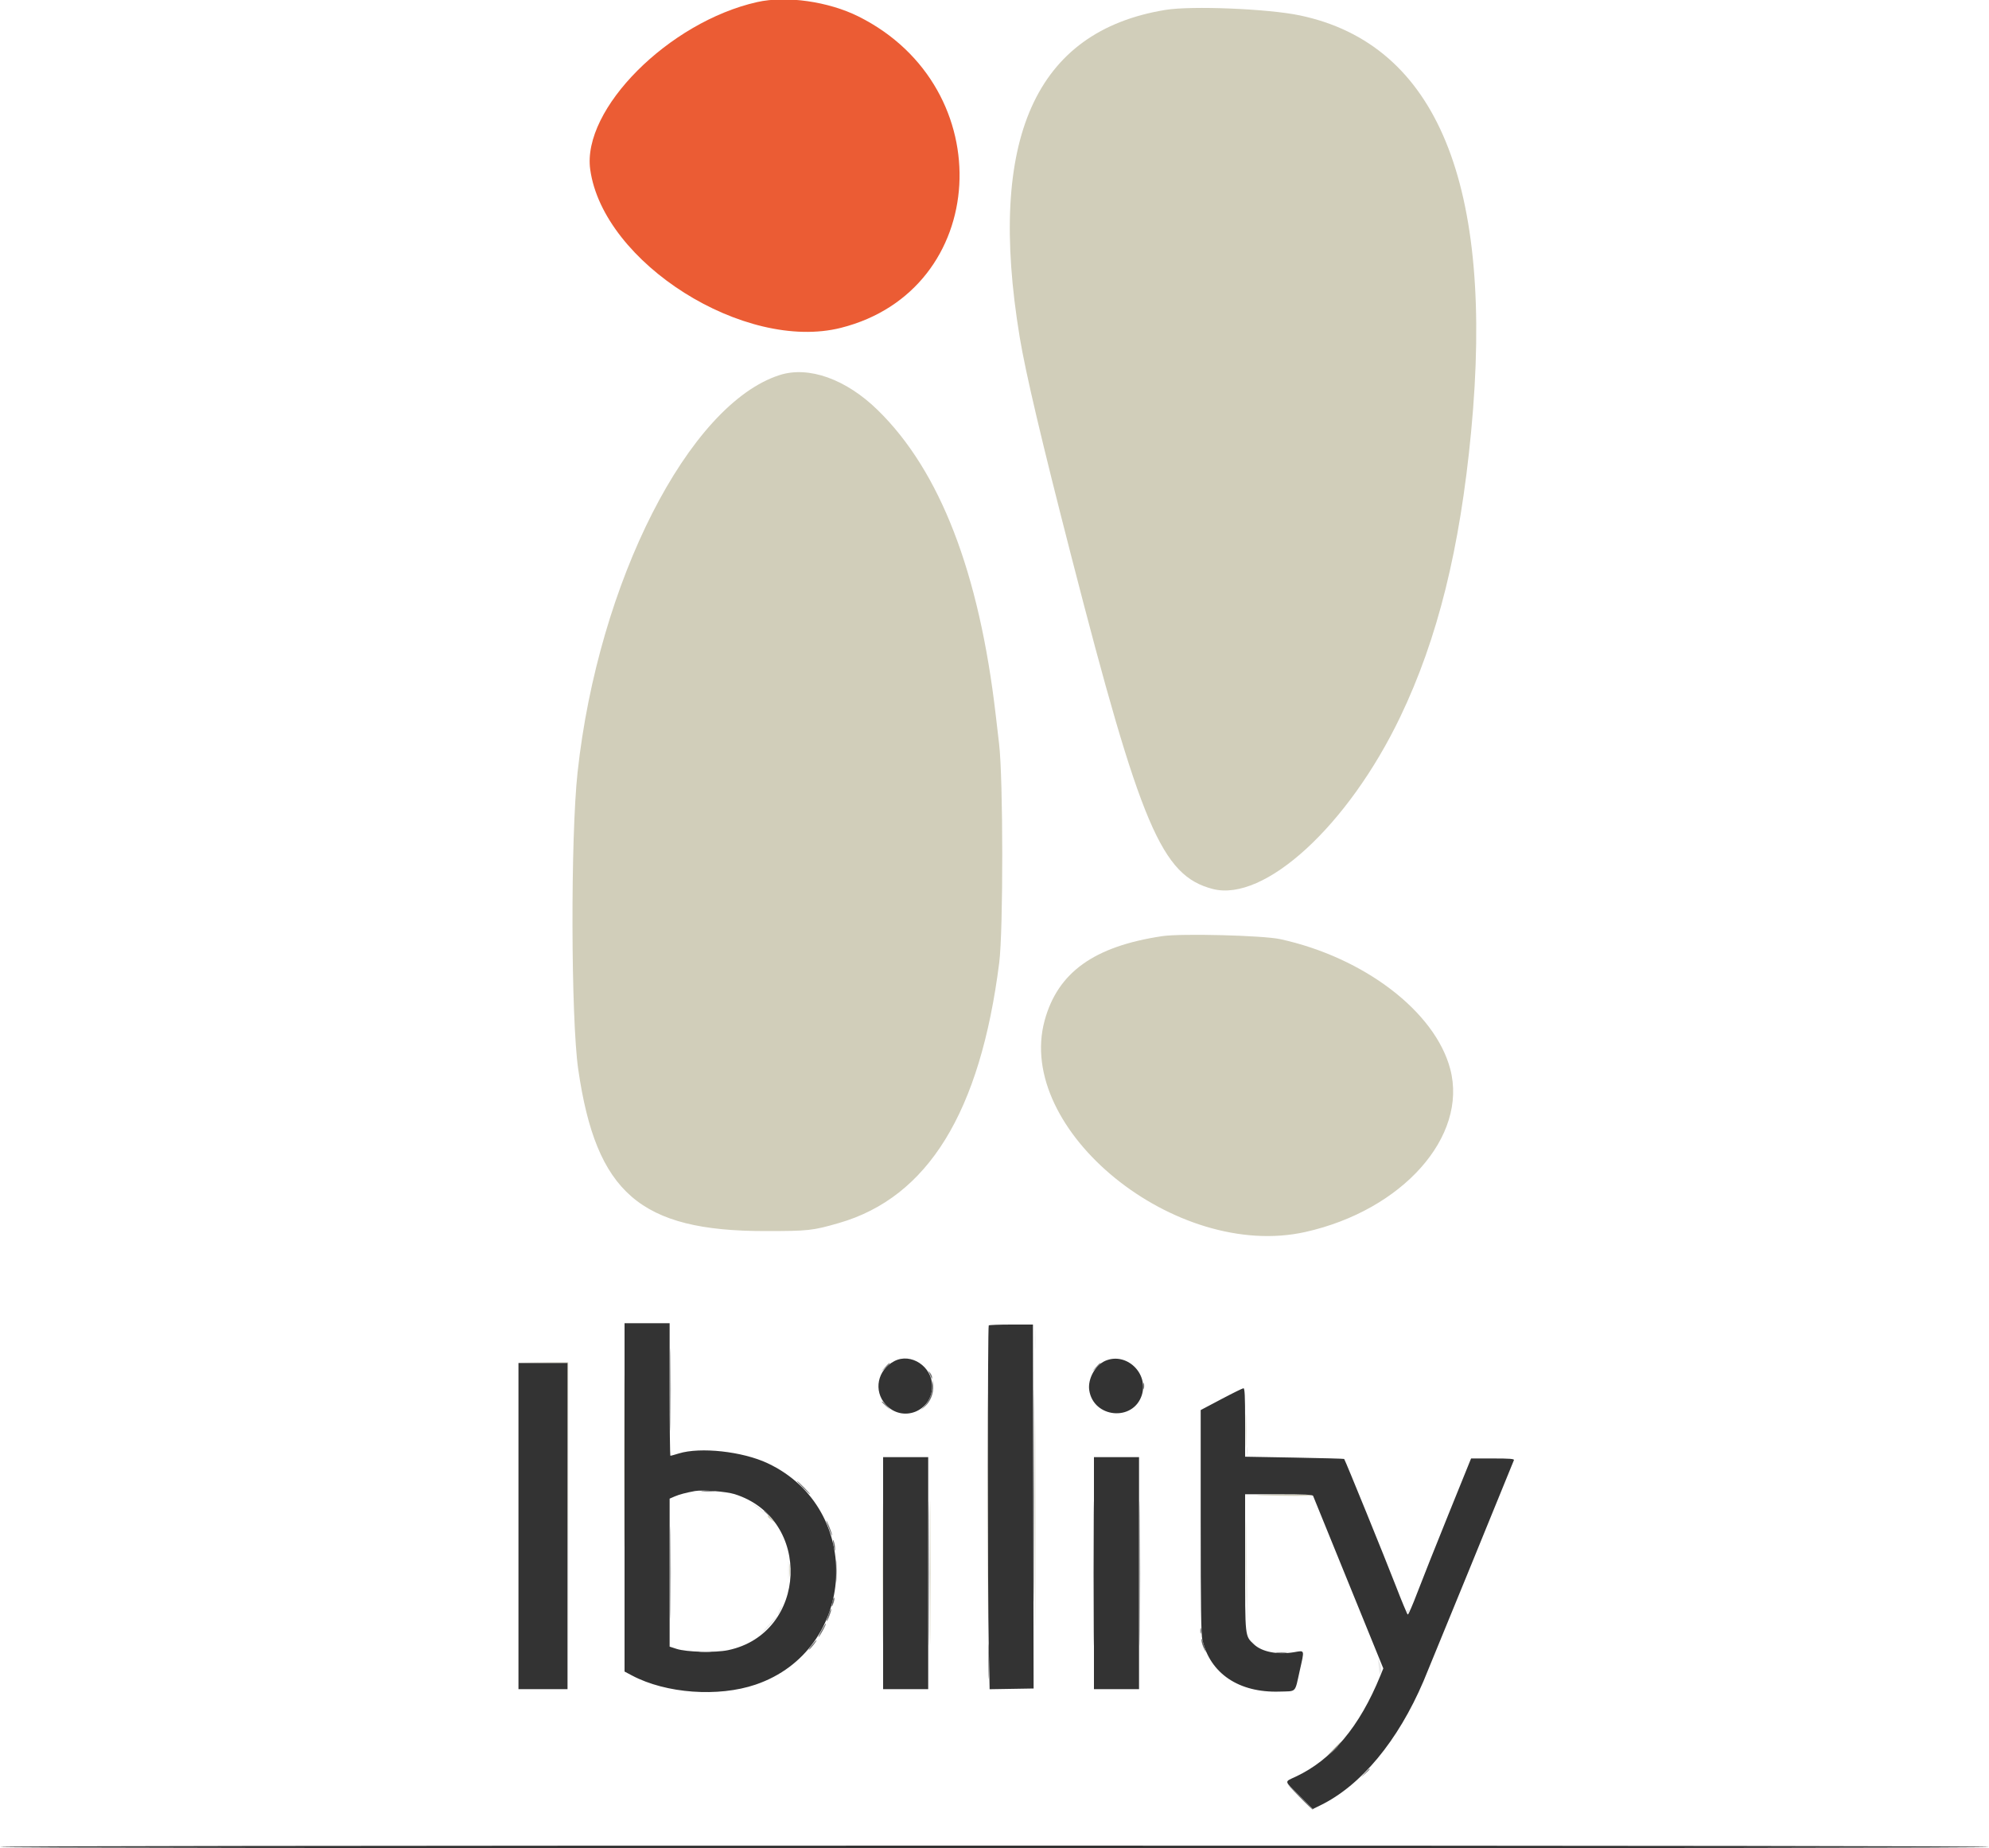
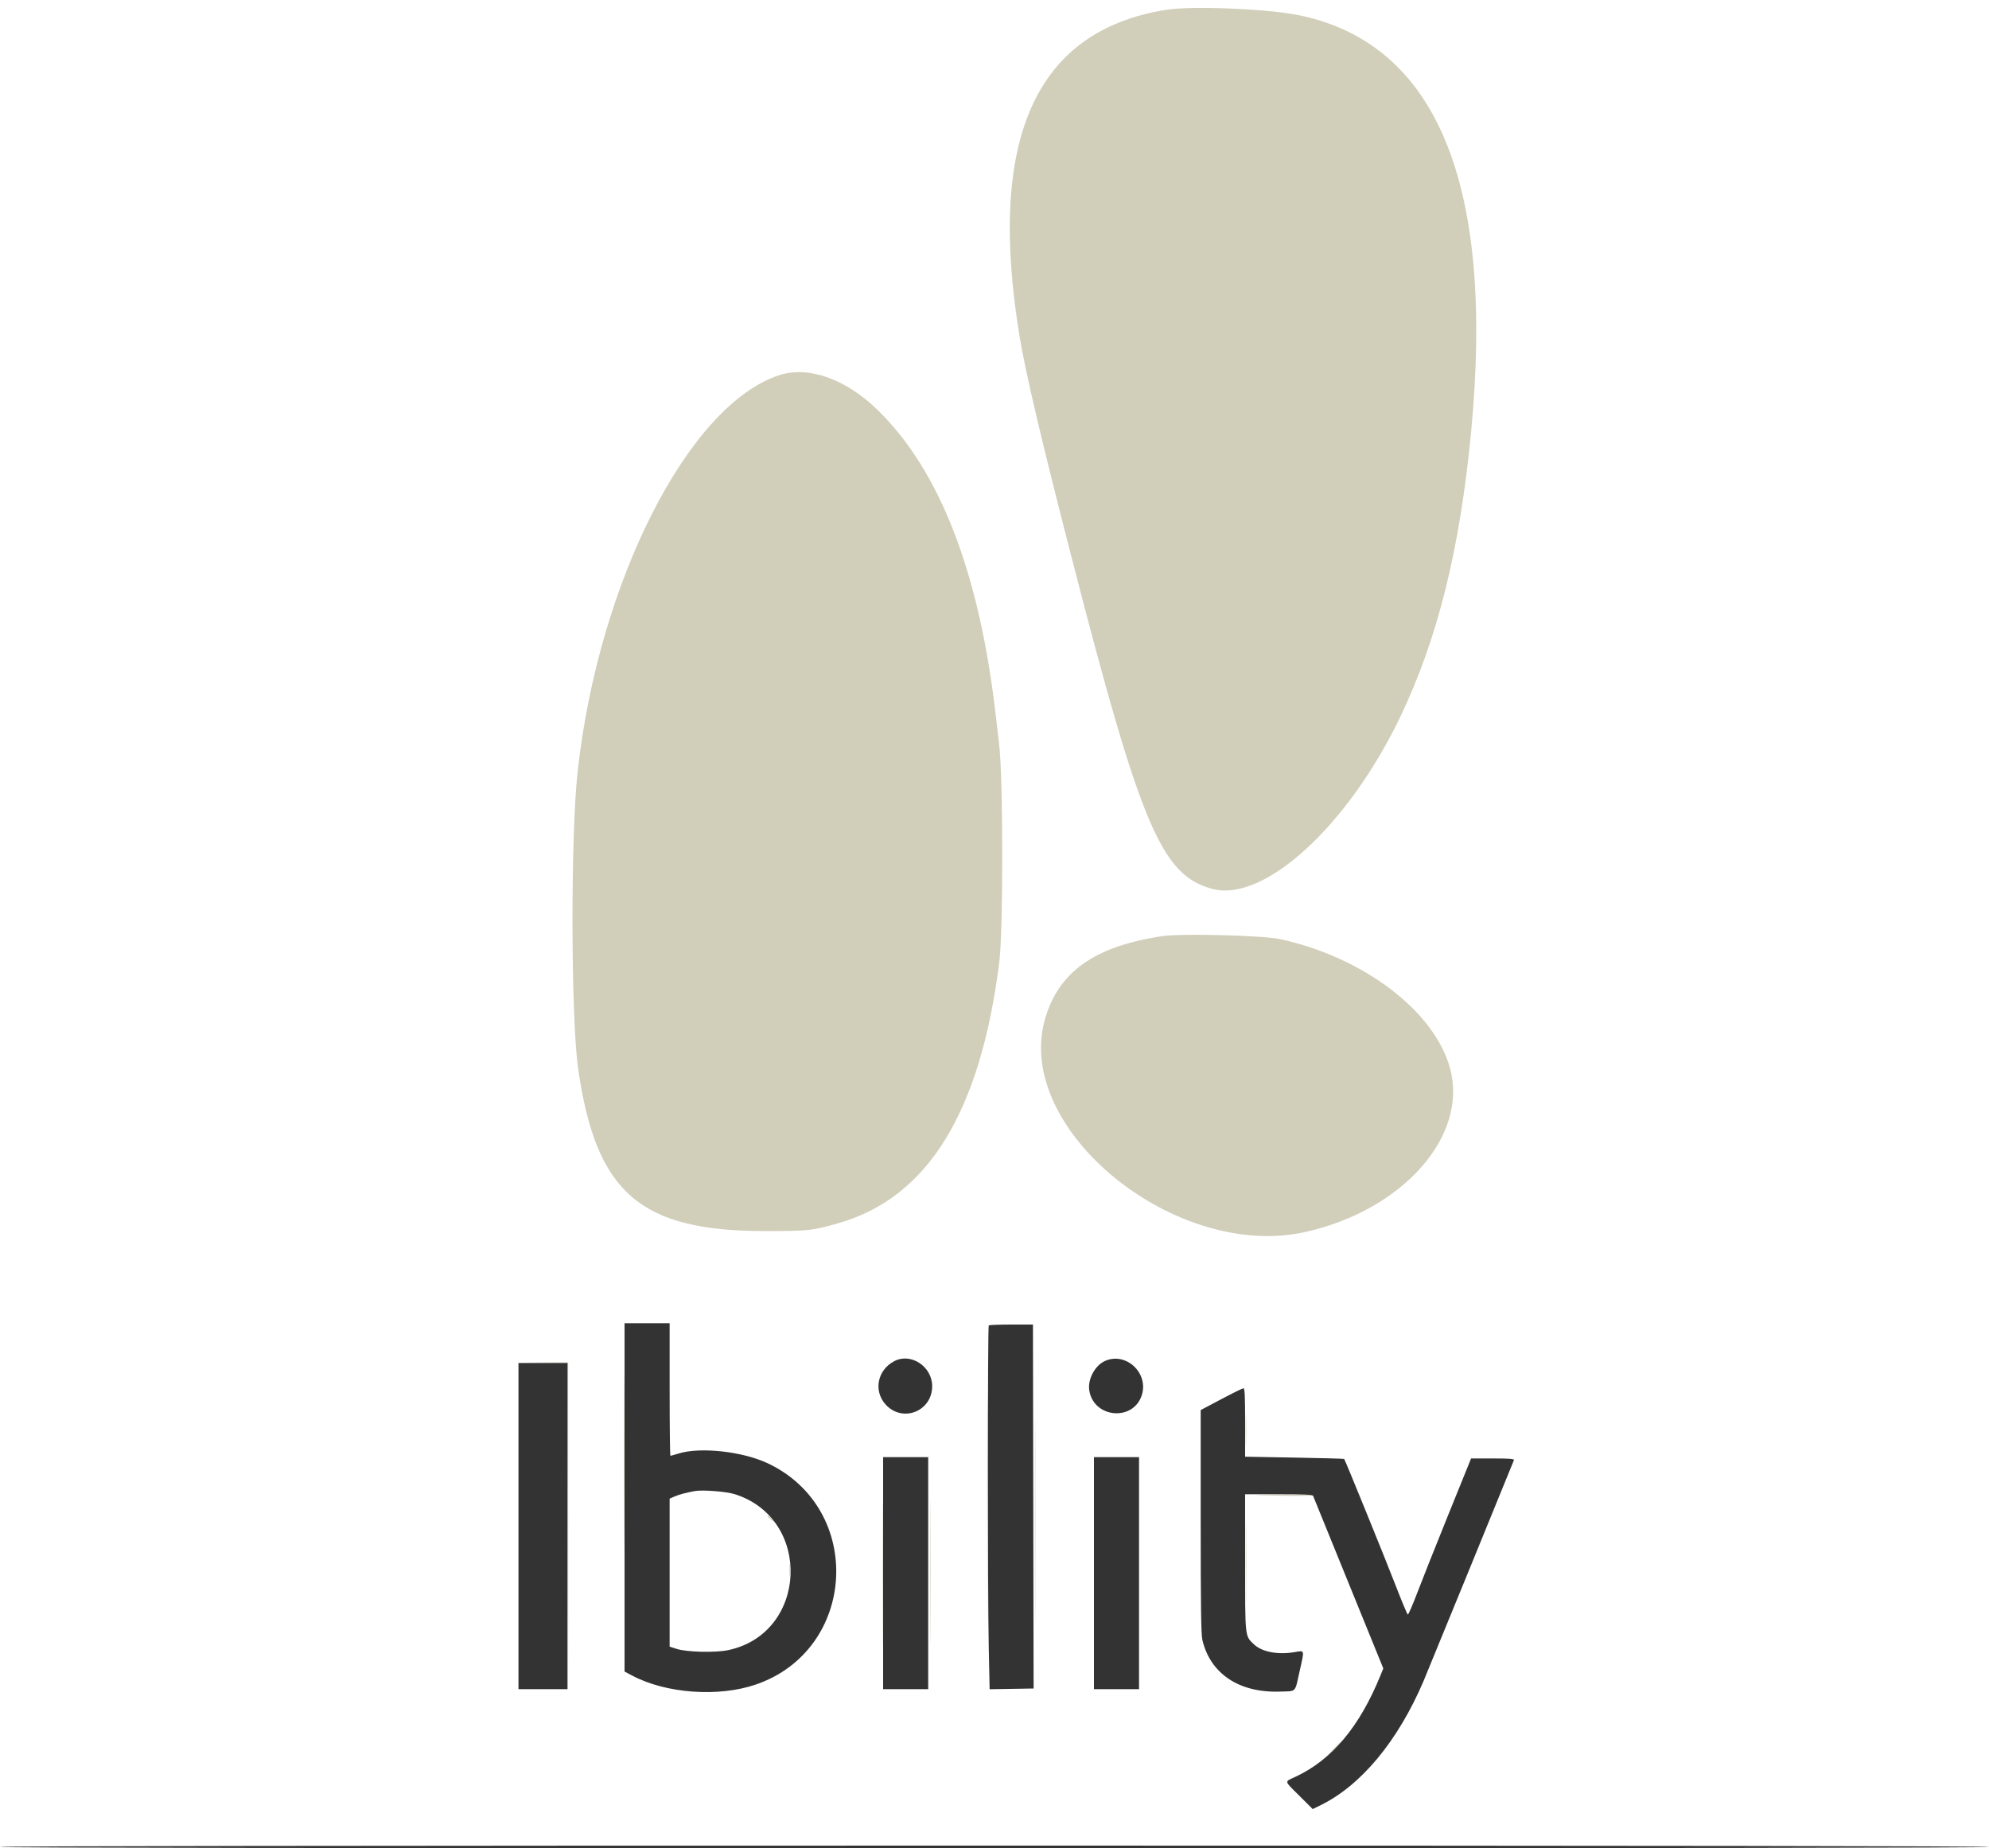
<svg xmlns="http://www.w3.org/2000/svg" id="svg" version="1.1" width="400" height="371.733" viewBox="0 0 400 371.733">
  <g id="svgg">
    <path id="path0" d="M234.381 1.990 C 208.171 6.278,198.493 28.011,205.068 67.812 C 206.249 74.955,209.492 88.732,215.441 111.867 C 229.438 166.304,233.608 176.117,243.881 178.792 C 254.290 181.504,271.136 166.035,281.623 144.133 C 289.121 128.476,293.605 110.414,295.855 86.800 C 300.592 37.100,288.980 8.886,261.406 3.097 C 255.032 1.758,239.649 1.129,234.381 1.990 M156.792 75.434 C 138.513 81.284,120.316 117.062,116.153 155.333 C 114.729 168.422,114.810 204.889,116.285 215.067 C 119.891 239.944,128.736 247.600,153.867 247.600 C 162.599 247.600,163.420 247.510,168.727 245.977 C 186.619 240.807,197.143 223.704,200.953 193.600 C 201.777 187.093,201.757 156.576,200.925 149.625 C 200.861 149.098,200.560 146.507,200.255 143.867 C 196.934 115.121,189.038 94.706,176.509 82.471 C 170.127 76.239,162.633 73.565,156.792 75.434 M233.733 188.282 C 220.020 190.336,212.735 195.558,210.087 205.232 C 204.053 227.287,236.463 253.597,262.505 247.785 C 282.029 243.428,295.224 228.592,291.653 215.015 C 288.620 203.482,274.337 192.566,257.467 188.886 C 253.997 188.129,237.548 187.711,233.733 188.282 M125.462 293.867 C 125.462 309.193,125.494 315.463,125.533 307.800 C 125.573 300.137,125.573 287.597,125.533 279.933 C 125.494 272.270,125.462 278.540,125.462 293.867 M198.530 303.067 C 198.530 323.307,198.561 331.626,198.600 321.554 C 198.639 311.482,198.639 294.922,198.600 284.754 C 198.561 274.586,198.530 282.827,198.530 303.067 M208.129 306.133 C 208.129 324.687,208.161 332.277,208.200 323.000 C 208.239 313.723,208.239 298.543,208.200 289.267 C 208.161 279.990,208.129 287.580,208.129 306.133 M109.266 274.064 L 114.131 274.145 114.201 307.006 L 114.270 339.867 114.268 306.933 L 114.267 274.000 109.333 273.991 L 104.400 273.982 109.266 274.064 M250.512 287.733 C 250.512 290.740,250.551 291.970,250.599 290.467 C 250.646 288.963,250.646 286.503,250.599 285.000 C 250.551 283.497,250.512 284.727,250.512 287.733 M177.461 316.400 C 177.461 329.307,177.493 334.626,177.533 328.220 C 177.573 321.814,177.573 311.254,177.533 304.753 C 177.494 298.252,177.461 303.493,177.461 316.400 M187.061 316.267 C 187.061 329.100,187.093 334.350,187.133 327.933 C 187.173 321.517,187.173 311.017,187.133 304.600 C 187.093 298.183,187.061 303.433,187.061 316.267 M250.524 314.000 C 250.524 321.480,250.558 324.578,250.600 320.885 C 250.642 317.192,250.642 311.072,250.600 307.285 C 250.558 303.498,250.524 306.520,250.524 314.000 M253.067 300.720 C 258.689 300.909,263.939 300.916,263.826 300.733 C 263.758 300.623,260.799 300.558,257.251 300.588 C 253.703 300.618,251.820 300.677,253.067 300.720 M154.408 305.000 C 154.413 305.110,154.743 305.430,155.142 305.712 L 155.867 306.224 155.220 305.512 C 154.541 304.764,154.395 304.672,154.408 305.000 M158.758 315.867 C 158.759 317.040,158.806 317.487,158.862 316.860 C 158.919 316.232,158.918 315.272,158.861 314.726 C 158.803 314.180,158.757 314.693,158.758 315.867 M267.991 351.933 L 266.533 353.467 268.067 352.009 C 269.491 350.655,269.722 350.400,269.524 350.400 C 269.483 350.400,268.793 351.090,267.991 351.933 " stroke="none" fill="#d1ceba" fill-rule="evenodd" />
-     <path id="path1" d="M152.267 0.416 C 134.500 4.414,117.009 21.961,118.697 34.095 C 121.307 52.865,149.750 70.825,169.122 65.935 C 199.111 58.365,201.414 17.687,172.667 3.323 C 166.612 0.298,158.150 -0.908,152.267 0.416 " stroke="none" fill="#eb5c34" fill-rule="evenodd" />
    <path id="path2" d="M125.600 301.163 L 125.600 336.192 127.133 337.004 C 133.949 340.610,144.456 341.375,151.970 338.812 C 172.366 331.856,173.891 303.458,154.360 294.288 C 149.306 291.914,140.839 290.988,136.492 292.333 C 135.663 292.590,134.913 292.800,134.826 292.800 C 134.738 292.800,134.667 286.800,134.667 279.467 L 134.667 266.133 130.133 266.133 L 125.600 266.133 125.600 301.163 M198.844 266.578 C 198.614 266.808,198.613 320.271,198.843 331.296 L 199.020 339.746 203.443 339.673 L 207.867 339.600 207.860 337.400 C 207.856 336.190,207.826 319.720,207.793 300.800 L 207.733 266.400 203.378 266.400 C 200.982 266.400,198.942 266.480,198.844 266.578 M179.867 273.751 C 176.457 275.518,175.609 279.716,178.103 282.480 C 181.477 286.220,187.467 283.866,187.467 278.800 C 187.467 274.845,183.212 272.018,179.867 273.751 M222.267 273.703 C 220.229 274.593,218.718 277.371,219.054 279.611 C 219.891 285.190,227.850 285.969,229.608 280.644 C 231.074 276.199,226.486 271.862,222.267 273.703 M104.267 306.933 L 104.267 339.733 109.200 339.733 L 114.133 339.733 114.133 306.933 L 114.133 274.133 109.200 274.133 L 104.267 274.133 104.267 306.933 M245.600 281.415 L 241.467 283.600 241.467 306.000 C 241.467 323.199,241.545 328.735,241.806 329.841 C 243.400 336.609,249.169 340.476,257.299 340.224 C 260.825 340.115,260.363 340.588,261.379 336.045 C 262.360 331.658,262.444 331.934,260.251 332.298 C 256.922 332.850,253.772 332.235,252.176 330.719 C 250.344 328.980,250.400 329.503,250.400 314.277 L 250.400 300.533 257.171 300.533 C 262.340 300.533,263.974 300.612,264.076 300.867 C 264.149 301.050,267.355 308.932,271.200 318.382 L 278.191 335.563 277.587 337.048 C 273.416 347.288,267.865 353.913,260.600 357.321 C 258.232 358.432,258.158 358.037,261.329 361.196 L 263.992 363.848 265.529 363.099 C 273.706 359.112,281.115 350.195,286.271 338.133 C 287.007 336.411,303.804 295.349,304.460 293.667 C 304.561 293.408,303.607 293.333,300.217 293.333 L 295.843 293.333 291.283 304.600 C 288.776 310.797,285.961 317.876,285.029 320.332 C 284.096 322.788,283.237 324.765,283.118 324.727 C 283.000 324.688,281.907 322.079,280.691 318.928 C 278.558 313.407,270.509 293.620,270.318 293.429 C 270.267 293.378,265.764 293.256,260.312 293.158 L 250.400 292.980 250.400 286.090 C 250.400 280.748,250.325 279.203,250.067 279.214 C 249.883 279.222,247.873 280.212,245.600 281.415 M177.600 316.400 L 177.600 339.733 182.133 339.733 L 186.667 339.733 186.667 316.400 L 186.667 293.067 182.133 293.067 L 177.600 293.067 177.600 316.400 M220.000 316.400 L 220.000 339.733 224.533 339.733 L 229.067 339.733 229.067 316.400 L 229.067 293.067 224.533 293.067 L 220.000 293.067 220.000 316.400 M147.733 300.509 C 163.447 305.436,162.465 328.551,146.400 331.893 C 143.809 332.432,138.100 332.287,136.067 331.631 L 134.667 331.179 134.667 316.297 L 134.667 301.414 135.667 300.980 C 136.575 300.585,137.944 300.219,139.733 299.891 C 141.269 299.610,146.042 299.979,147.733 300.509 M0.000 371.467 C 0.000 371.644,66.844 371.733,200.000 371.733 C 333.156 371.733,400.000 371.644,400.000 371.467 C 400.000 371.289,333.156 371.200,200.000 371.200 C 66.844 371.200,0.000 371.289,0.000 371.467 " stroke="none" fill="#333333" fill-rule="evenodd" />
-     <path id="path3" d="M134.790 279.467 C 134.790 286.873,134.825 289.903,134.866 286.200 C 134.908 282.497,134.908 276.437,134.866 272.733 C 134.825 269.030,134.790 272.060,134.790 279.467 M207.863 300.800 C 207.863 319.793,207.894 327.563,207.933 318.067 C 207.972 308.570,207.972 293.030,207.933 283.533 C 207.894 274.037,207.863 281.807,207.863 300.800 M177.983 275.000 L 177.200 275.867 178.067 275.083 C 178.543 274.653,178.933 274.263,178.933 274.217 C 178.933 274.011,178.713 274.192,177.983 275.000 M220.383 275.000 L 219.600 275.867 220.467 275.083 C 220.943 274.653,221.333 274.263,221.333 274.217 C 221.333 274.011,221.113 274.192,220.383 275.000 M186.883 276.133 C 187.018 276.427,187.195 276.847,187.276 277.067 C 187.404 277.412,187.427 277.410,187.446 277.051 C 187.457 276.822,187.280 276.402,187.052 276.118 C 186.644 275.608,186.641 275.609,186.883 276.133 M187.513 278.742 C 187.457 280.278,186.891 281.719,185.919 282.800 L 185.200 283.600 186.062 282.821 C 187.164 281.826,187.799 280.172,187.664 278.649 L 187.560 277.467 187.513 278.742 M229.934 278.800 C 229.937 279.387,229.991 279.595,230.055 279.264 C 230.119 278.932,230.117 278.452,230.050 278.197 C 229.983 277.942,229.931 278.213,229.934 278.800 M177.333 281.950 C 177.333 281.996,177.723 282.386,178.200 282.817 L 179.067 283.600 178.283 282.733 C 177.553 281.925,177.333 281.744,177.333 281.950 M186.794 316.400 C 186.794 329.307,186.827 334.626,186.867 328.220 C 186.906 321.814,186.906 311.254,186.867 304.753 C 186.827 298.252,186.794 303.493,186.794 316.400 M219.861 316.400 C 219.861 329.307,219.893 334.626,219.933 328.220 C 219.973 321.814,219.973 311.254,219.933 304.753 C 219.894 298.252,219.861 303.493,219.861 316.400 M229.194 316.400 C 229.194 329.307,229.227 334.626,229.267 328.220 C 229.306 321.814,229.306 311.254,229.267 304.753 C 229.227 298.252,229.194 303.493,229.194 316.400 M161.467 299.200 C 162.189 299.933,162.840 300.533,162.913 300.533 C 162.987 300.533,162.456 299.933,161.733 299.200 C 161.011 298.467,160.360 297.867,160.287 297.867 C 160.213 297.867,160.744 298.467,161.467 299.200 M141.267 299.929 C 141.890 299.985,142.910 299.985,143.533 299.929 C 144.157 299.872,143.647 299.827,142.400 299.827 C 141.153 299.827,140.643 299.872,141.267 299.929 M134.791 316.267 C 134.791 324.553,134.825 327.943,134.866 323.800 C 134.908 319.657,134.908 312.877,134.866 308.733 C 134.825 304.590,134.791 307.980,134.791 316.267 M153.600 303.817 C 153.600 303.863,153.990 304.253,154.467 304.683 L 155.333 305.467 154.550 304.600 C 153.820 303.792,153.600 303.611,153.600 303.817 M166.160 305.867 C 166.150 305.940,166.444 306.780,166.814 307.733 C 167.183 308.687,167.412 309.107,167.322 308.667 C 167.169 307.914,166.199 305.578,166.160 305.867 M167.525 310.000 C 167.528 310.293,167.621 310.893,167.733 311.333 C 167.916 312.052,167.937 312.065,167.942 311.467 C 167.945 311.100,167.851 310.500,167.733 310.133 C 167.566 309.611,167.521 309.582,167.525 310.000 M168.104 316.000 C 168.104 317.980,168.146 318.790,168.198 317.800 C 168.249 316.810,168.249 315.190,168.198 314.200 C 168.146 313.210,168.104 314.020,168.104 316.000 M167.365 322.176 C 167.132 323.341,167.317 323.397,167.664 322.266 C 167.821 321.753,167.856 321.333,167.742 321.333 C 167.627 321.333,167.458 321.712,167.365 322.176 M166.605 324.738 C 166.023 326.357,166.202 326.536,166.810 324.944 C 167.067 324.271,167.226 323.671,167.164 323.609 C 167.102 323.547,166.851 324.055,166.605 324.738 M165.127 328.089 C 164.647 328.994,164.447 329.493,164.682 329.200 C 165.203 328.548,166.203 326.647,166.085 326.530 C 166.038 326.484,165.607 327.185,165.127 328.089 M241.395 328.000 C 241.395 328.513,241.450 328.723,241.517 328.467 C 241.584 328.210,241.584 327.790,241.517 327.533 C 241.450 327.277,241.395 327.487,241.395 328.000 M198.780 334.133 C 198.780 337.287,198.819 338.577,198.866 337.000 C 198.913 335.423,198.913 332.843,198.866 331.267 C 198.819 329.690,198.780 330.980,198.780 334.133 M241.625 329.867 C 241.619 330.233,241.853 331.013,242.145 331.600 C 242.437 332.187,242.596 332.427,242.499 332.133 C 242.402 331.840,242.169 331.060,241.980 330.400 C 241.745 329.582,241.632 329.412,241.625 329.867 M163.189 331.000 C 162.693 331.623,162.499 331.964,162.756 331.757 C 163.242 331.367,164.385 329.867,164.196 329.867 C 164.137 329.867,163.684 330.377,163.189 331.000 M256.727 332.459 C 257.201 332.518,258.041 332.519,258.594 332.461 C 259.147 332.404,258.760 332.355,257.733 332.354 C 256.707 332.353,256.254 332.400,256.727 332.459 M268.117 352.067 L 267.333 352.933 268.200 352.150 C 269.008 351.420,269.189 351.200,268.983 351.200 C 268.937 351.200,268.547 351.590,268.117 352.067 M274.517 356.600 L 273.733 357.467 274.600 356.683 C 275.408 355.953,275.589 355.733,275.383 355.733 C 275.337 355.733,274.947 356.123,274.517 356.600 M261.390 361.461 C 262.814 362.918,264.015 364.055,264.058 363.988 C 264.101 363.921,262.935 362.730,261.468 361.340 L 258.800 358.813 261.390 361.461 " stroke="none" fill="#6c6c6c" fill-rule="evenodd" />
-     <path id="path4" d="M208.102 269.467 C 208.102 271.227,208.145 271.912,208.198 270.990 C 208.250 270.067,208.250 268.627,208.197 267.790 C 208.144 266.952,208.101 267.707,208.102 269.467 M250.743 291.867 C 250.745 292.600,250.797 292.868,250.858 292.463 C 250.919 292.058,250.918 291.458,250.854 291.130 C 250.791 290.802,250.741 291.133,250.743 291.867 M140.867 300.197 C 141.710 300.250,143.090 300.250,143.933 300.197 C 144.777 300.144,144.087 300.101,142.400 300.101 C 140.713 300.101,140.023 300.144,140.867 300.197 M151.460 302.588 C 151.824 302.851,152.544 303.421,153.060 303.855 L 154.000 304.643 153.279 303.853 C 152.882 303.418,152.162 302.848,151.679 302.586 C 150.833 302.128,150.824 302.128,151.460 302.588 M158.500 315.867 C 158.500 317.480,158.544 318.106,158.597 317.257 C 158.650 316.408,158.650 315.088,158.596 314.324 C 158.543 313.559,158.499 314.253,158.500 315.867 M250.783 320.933 C 250.783 324.893,250.820 326.551,250.866 324.616 C 250.911 322.681,250.911 319.441,250.866 317.416 C 250.821 315.391,250.784 316.973,250.783 320.933 M156.719 323.870 C 156.475 324.382,156.330 324.800,156.397 324.800 C 156.580 324.800,157.389 323.167,157.267 323.045 C 157.210 322.987,156.963 323.359,156.719 323.870 M282.844 323.955 C 282.893 324.150,282.933 324.368,282.933 324.438 C 282.933 324.508,283.053 324.491,283.200 324.400 C 283.347 324.309,283.467 324.115,283.467 323.969 C 283.467 323.822,283.357 323.770,283.223 323.853 C 283.089 323.935,282.928 323.913,282.866 323.802 C 282.805 323.691,282.794 323.760,282.844 323.955 M154.279 327.146 C 153.260 328.276,152.831 328.840,153.328 328.400 C 154.531 327.333,156.534 325.029,156.215 325.080 C 156.170 325.087,155.299 326.017,154.279 327.146 M140.740 332.196 C 141.368 332.252,142.328 332.251,142.874 332.194 C 143.420 332.137,142.907 332.090,141.733 332.091 C 140.560 332.092,140.113 332.139,140.740 332.196 M256.600 332.196 C 257.297 332.251,258.437 332.251,259.133 332.196 C 259.830 332.141,259.260 332.096,257.867 332.096 C 256.473 332.096,255.903 332.141,256.600 332.196 M277.257 335.067 C 277.432 336.936,277.511 337.113,277.749 336.165 C 277.852 335.756,277.756 335.055,277.516 334.467 L 277.108 333.467 277.257 335.067 " stroke="none" fill="#eaeaea" fill-rule="evenodd" />
  </g>
</svg>